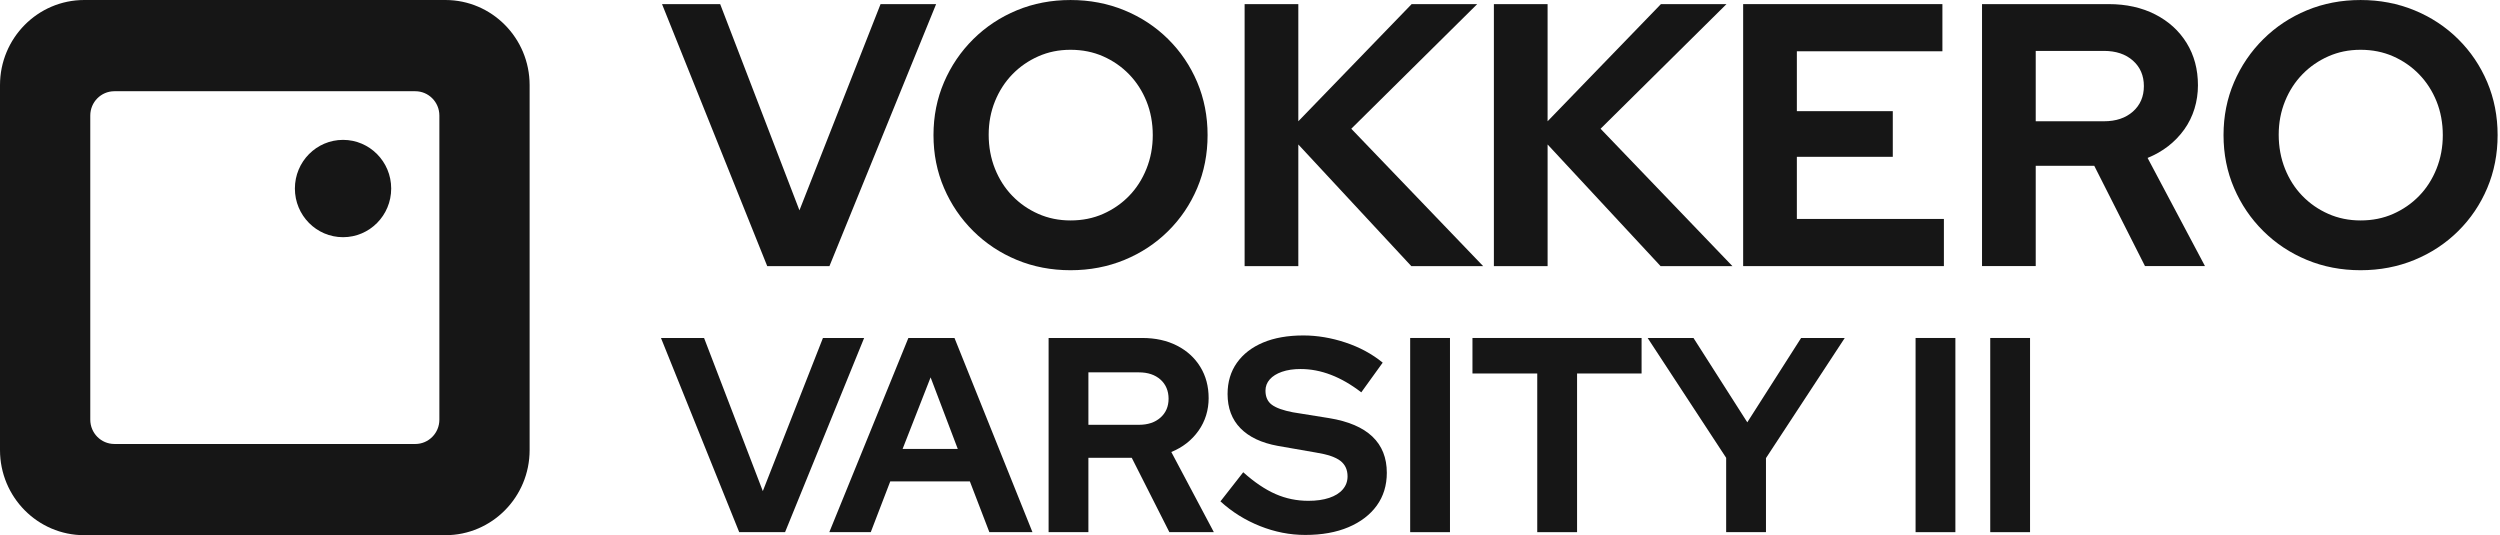
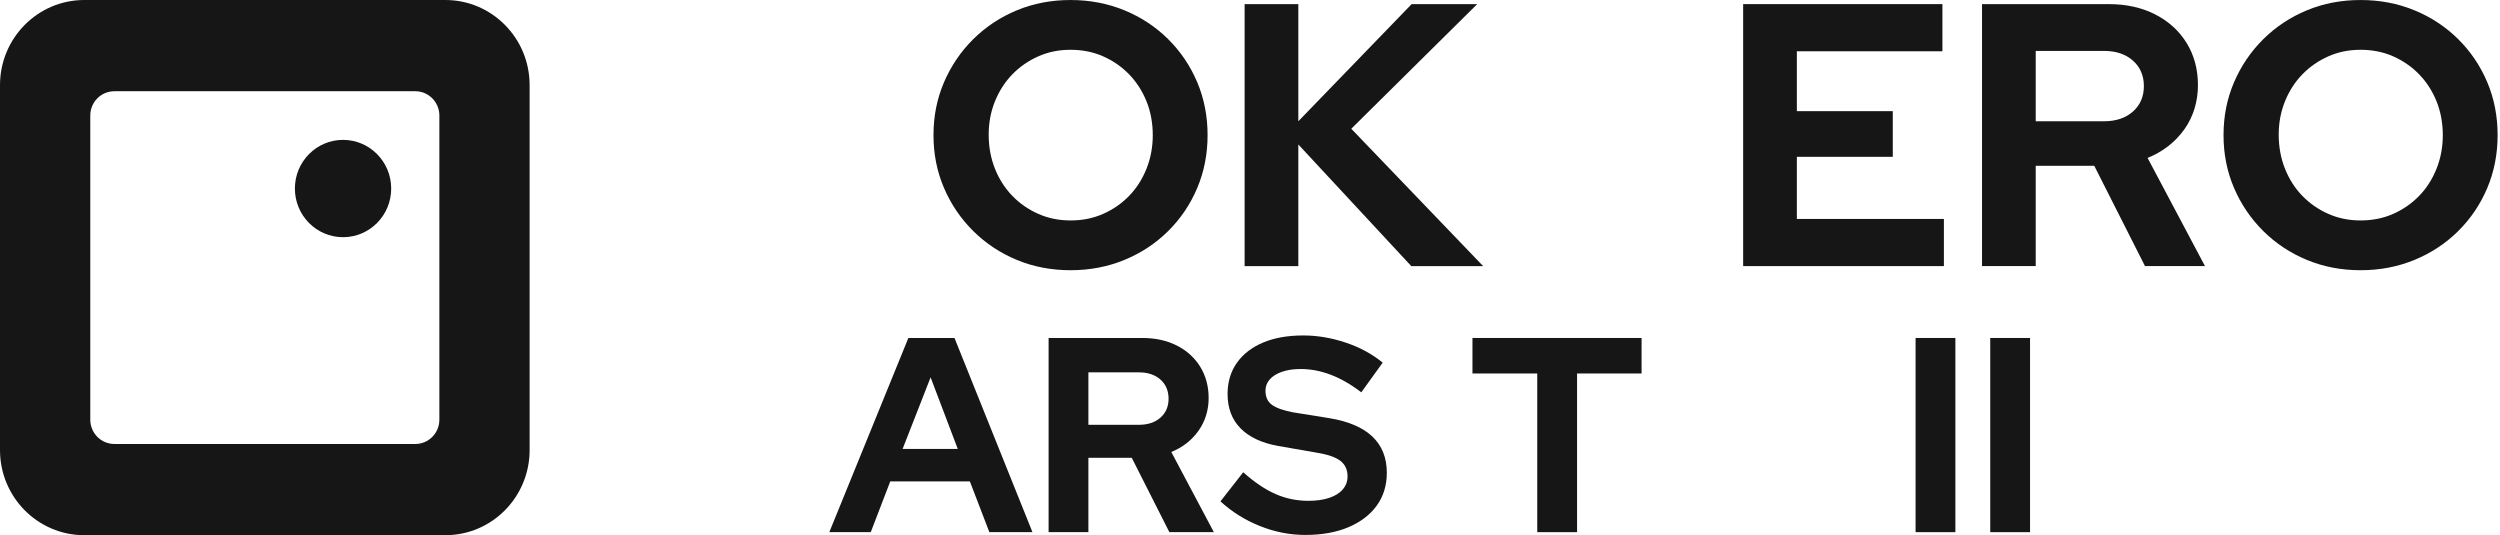
<svg xmlns="http://www.w3.org/2000/svg" width="341" height="73" viewBox="0 0 341 73" fill="none">
  <path d="M0 11.613V61.387C0 67.801 5.146 73 11.492 73H60.748C67.096 73 72.241 67.799 72.241 61.387V11.613C72.241 5.199 67.094 0 60.748 0H11.492C5.146 0 0 5.2 0 11.613ZM56.646 60.558H15.598C13.784 60.558 12.314 59.072 12.314 57.239V15.762C12.314 13.929 13.784 12.444 15.598 12.444H56.646C58.46 12.444 59.93 13.929 59.93 15.762V57.241C59.93 59.074 58.46 60.56 56.646 60.56V60.558Z" fill="#161616" />
  <path d="M46.791 32.353C50.418 32.353 53.359 29.382 53.359 25.716C53.359 22.051 50.418 19.079 46.791 19.079C43.163 19.079 40.223 22.051 40.223 25.716C40.223 29.382 43.163 32.353 46.791 32.353Z" fill="#161616" />
-   <path d="M104.649 36.297L90.301 0.561H98.232L109.044 28.69L120.108 0.561H127.686L113.137 36.297H104.649Z" fill="#161616" />
  <path d="M146.021 36.858C143.394 36.858 140.951 36.389 138.695 35.453C136.439 34.518 134.46 33.208 132.759 31.523C131.058 29.838 129.728 27.883 128.768 25.653C127.808 23.424 127.328 21.017 127.328 18.43C127.328 15.842 127.808 13.436 128.768 11.206C129.728 8.977 131.058 7.021 132.759 5.336C134.46 3.652 136.439 2.342 138.695 1.406C140.951 0.471 143.394 0.002 146.021 0.002C148.648 0.002 151.097 0.471 153.372 1.406C155.646 2.343 157.631 3.652 159.333 5.336C161.034 7.021 162.355 8.979 163.299 11.206C164.241 13.436 164.714 15.844 164.714 18.43C164.714 21.015 164.241 23.424 163.299 25.653C162.355 27.883 161.034 29.838 159.333 31.523C157.631 33.208 155.644 34.518 153.372 35.453C151.097 36.389 148.648 36.858 146.021 36.858ZM146.021 30.068C147.638 30.068 149.119 29.772 150.467 29.174C151.814 28.579 152.994 27.763 154.004 26.724C155.014 25.686 155.805 24.453 156.378 23.024C156.951 21.595 157.238 20.064 157.238 18.43C157.238 16.796 156.951 15.222 156.378 13.81C155.805 12.399 155.014 11.174 154.004 10.135C152.994 9.096 151.814 8.28 150.467 7.685C149.12 7.09 147.638 6.791 146.021 6.791C144.404 6.791 142.973 7.09 141.627 7.685C140.28 8.28 139.1 9.098 138.09 10.135C137.08 11.174 136.289 12.399 135.716 13.81C135.143 15.223 134.856 16.745 134.856 18.379C134.856 20.013 135.143 21.595 135.716 23.024C136.289 24.453 137.08 25.688 138.09 26.724C139.1 27.763 140.278 28.579 141.627 29.174C142.973 29.77 144.438 30.068 146.021 30.068Z" fill="#161616" />
  <path d="M169.766 36.297V0.561H177.091V16.541L192.548 0.561H201.491L184.315 17.561L202.3 36.297H192.5L177.091 19.706V36.297H169.766Z" fill="#161616" />
-   <path d="M203.766 36.297V0.561H211.091V16.541L226.55 0.561H235.493L218.317 17.561L236.302 36.297H226.502L211.093 19.706V36.297H203.767H203.766Z" fill="#161616" />
  <path d="M237.766 36.297V0.561H264.944V6.994H245.091V15.162H258.176V21.39H245.091V29.864H265.147V36.297H237.766Z" fill="#161616" />
  <path d="M270.348 36.297V0.561H287.626C290.016 0.561 292.129 1.03 293.966 1.965C295.802 2.901 297.233 4.204 298.26 5.87C299.288 7.539 299.8 9.462 299.8 11.639C299.8 13.816 299.177 15.927 297.931 17.663C296.685 19.398 295.018 20.692 292.93 21.542L300.76 36.295H292.577L285.656 22.613H277.673V36.295H270.348V36.297ZM277.673 16.541H286.969C288.618 16.541 289.941 16.099 290.935 15.213C291.929 14.328 292.425 13.17 292.425 11.742C292.425 10.314 291.927 9.156 290.935 8.271C289.941 7.387 288.62 6.943 286.969 6.943H277.673V16.541Z" fill="#161616" />
  <path d="M321.982 36.858C319.355 36.858 316.912 36.389 314.656 35.453C312.4 34.518 310.421 33.208 308.72 31.523C307.019 29.838 305.689 27.883 304.729 25.653C303.769 23.424 303.289 21.017 303.289 18.43C303.289 15.842 303.769 13.436 304.729 11.206C305.689 8.977 307.019 7.021 308.72 5.336C310.421 3.652 312.4 2.342 314.656 1.406C316.912 0.471 319.355 0.002 321.982 0.002C324.609 0.002 327.058 0.471 329.332 1.406C331.607 2.343 333.592 3.652 335.294 5.336C336.995 7.021 338.316 8.979 339.26 11.206C340.202 13.436 340.674 15.844 340.674 18.43C340.674 21.015 340.202 23.424 339.26 25.653C338.316 27.883 336.995 29.838 335.294 31.523C333.592 33.208 331.605 34.518 329.332 35.453C327.058 36.389 324.609 36.858 321.982 36.858ZM321.982 30.068C323.599 30.068 325.08 29.772 326.428 29.174C327.775 28.579 328.955 27.763 329.965 26.724C330.974 25.686 331.766 24.453 332.339 23.024C332.912 21.595 333.198 20.064 333.198 18.43C333.198 16.796 332.912 15.222 332.339 13.81C331.766 12.399 330.974 11.174 329.965 10.135C328.955 9.096 327.775 8.28 326.428 7.685C325.081 7.09 323.599 6.791 321.982 6.791C320.365 6.791 318.934 7.09 317.586 7.685C316.239 8.28 315.059 9.098 314.049 10.135C313.039 11.174 312.246 12.399 311.675 13.81C311.102 15.223 310.815 16.745 310.815 18.379C310.815 20.013 311.102 21.595 311.675 23.024C312.248 24.453 313.039 25.688 314.049 26.724C315.059 27.763 316.237 28.579 317.586 29.174C318.932 29.77 320.397 30.068 321.982 30.068Z" fill="#161616" />
-   <path d="M100.829 72.587L90.156 46.1H96.035L104.048 66.987L112.249 46.1H117.867L107.082 72.587H100.829Z" fill="#161616" />
  <path d="M113.117 72.587L123.902 46.1H130.193L140.828 72.587H134.949L132.29 65.662H121.431L118.772 72.587H113.117ZM123.114 61.236H130.641L126.934 51.474L123.114 61.236Z" fill="#161616" />
  <path d="M143.029 72.587V46.1H155.798C157.596 46.1 159.174 46.447 160.535 47.141C161.896 47.835 162.956 48.8 163.717 50.036C164.478 51.272 164.859 52.697 164.859 54.312C164.859 55.926 164.397 57.458 163.473 58.757C162.549 60.057 161.314 61.021 159.766 61.653L165.57 72.587H159.503L154.373 62.447H148.457V72.587H143.027H143.029ZM148.458 57.943H155.349C156.572 57.943 157.551 57.616 158.289 56.959C159.025 56.304 159.394 55.446 159.394 54.386C159.394 53.325 159.025 52.431 158.289 51.775C157.553 51.12 156.572 50.79 155.349 50.79H148.458V57.941V57.943Z" fill="#161616" />
  <path d="M178.038 72.966C175.941 72.966 173.882 72.562 171.86 71.755C169.839 70.948 168.041 69.824 166.469 68.388L169.577 64.414C171.099 65.776 172.566 66.766 173.977 67.385C175.386 68.004 176.88 68.312 178.452 68.312C179.55 68.312 180.499 68.18 181.297 67.913C182.096 67.649 182.714 67.264 183.151 66.759C183.587 66.254 183.806 65.662 183.806 64.98C183.806 64.072 183.482 63.366 182.832 62.861C182.182 62.357 181.072 61.978 179.499 61.727L174.294 60.819C172.072 60.415 170.374 59.613 169.201 58.416C168.028 57.218 167.441 55.66 167.441 53.742C167.441 52.102 167.865 50.684 168.714 49.484C169.563 48.286 170.756 47.365 172.29 46.721C173.825 46.077 175.653 45.756 177.777 45.756C179.673 45.756 181.589 46.078 183.525 46.721C185.459 47.363 187.151 48.279 188.6 49.464L185.679 53.514C182.932 51.395 180.174 50.334 177.404 50.334C176.43 50.334 175.581 50.461 174.858 50.712C174.133 50.966 173.578 51.312 173.191 51.753C172.804 52.194 172.611 52.705 172.611 53.286C172.611 54.143 172.904 54.788 173.49 55.216C174.075 55.645 175.032 55.985 176.355 56.239L181.297 57.033C183.919 57.462 185.885 58.301 187.196 59.55C188.506 60.799 189.162 62.445 189.162 64.488C189.162 66.204 188.705 67.693 187.796 68.954C186.884 70.215 185.598 71.2 183.938 71.905C182.278 72.611 180.312 72.966 178.04 72.966H178.038Z" fill="#161616" />
-   <path d="M192.348 72.587V46.1H197.777V72.587H192.348Z" fill="#161616" />
  <path d="M209.681 72.587V50.944H200.844V46.1H223.911V50.944H215.112V72.587H209.682H209.681Z" fill="#161616" />
-   <path d="M235.448 72.587V62.447L224.738 46.1H230.991L238.331 57.603L245.671 46.1H251.625L240.878 62.485V72.587H235.448Z" fill="#161616" />
  <path d="M261.285 72.587V46.1H266.714V72.587H261.285Z" fill="#161616" />
  <path d="M271.469 72.587V46.1H276.898V72.587H271.469Z" fill="#161616" />
</svg>